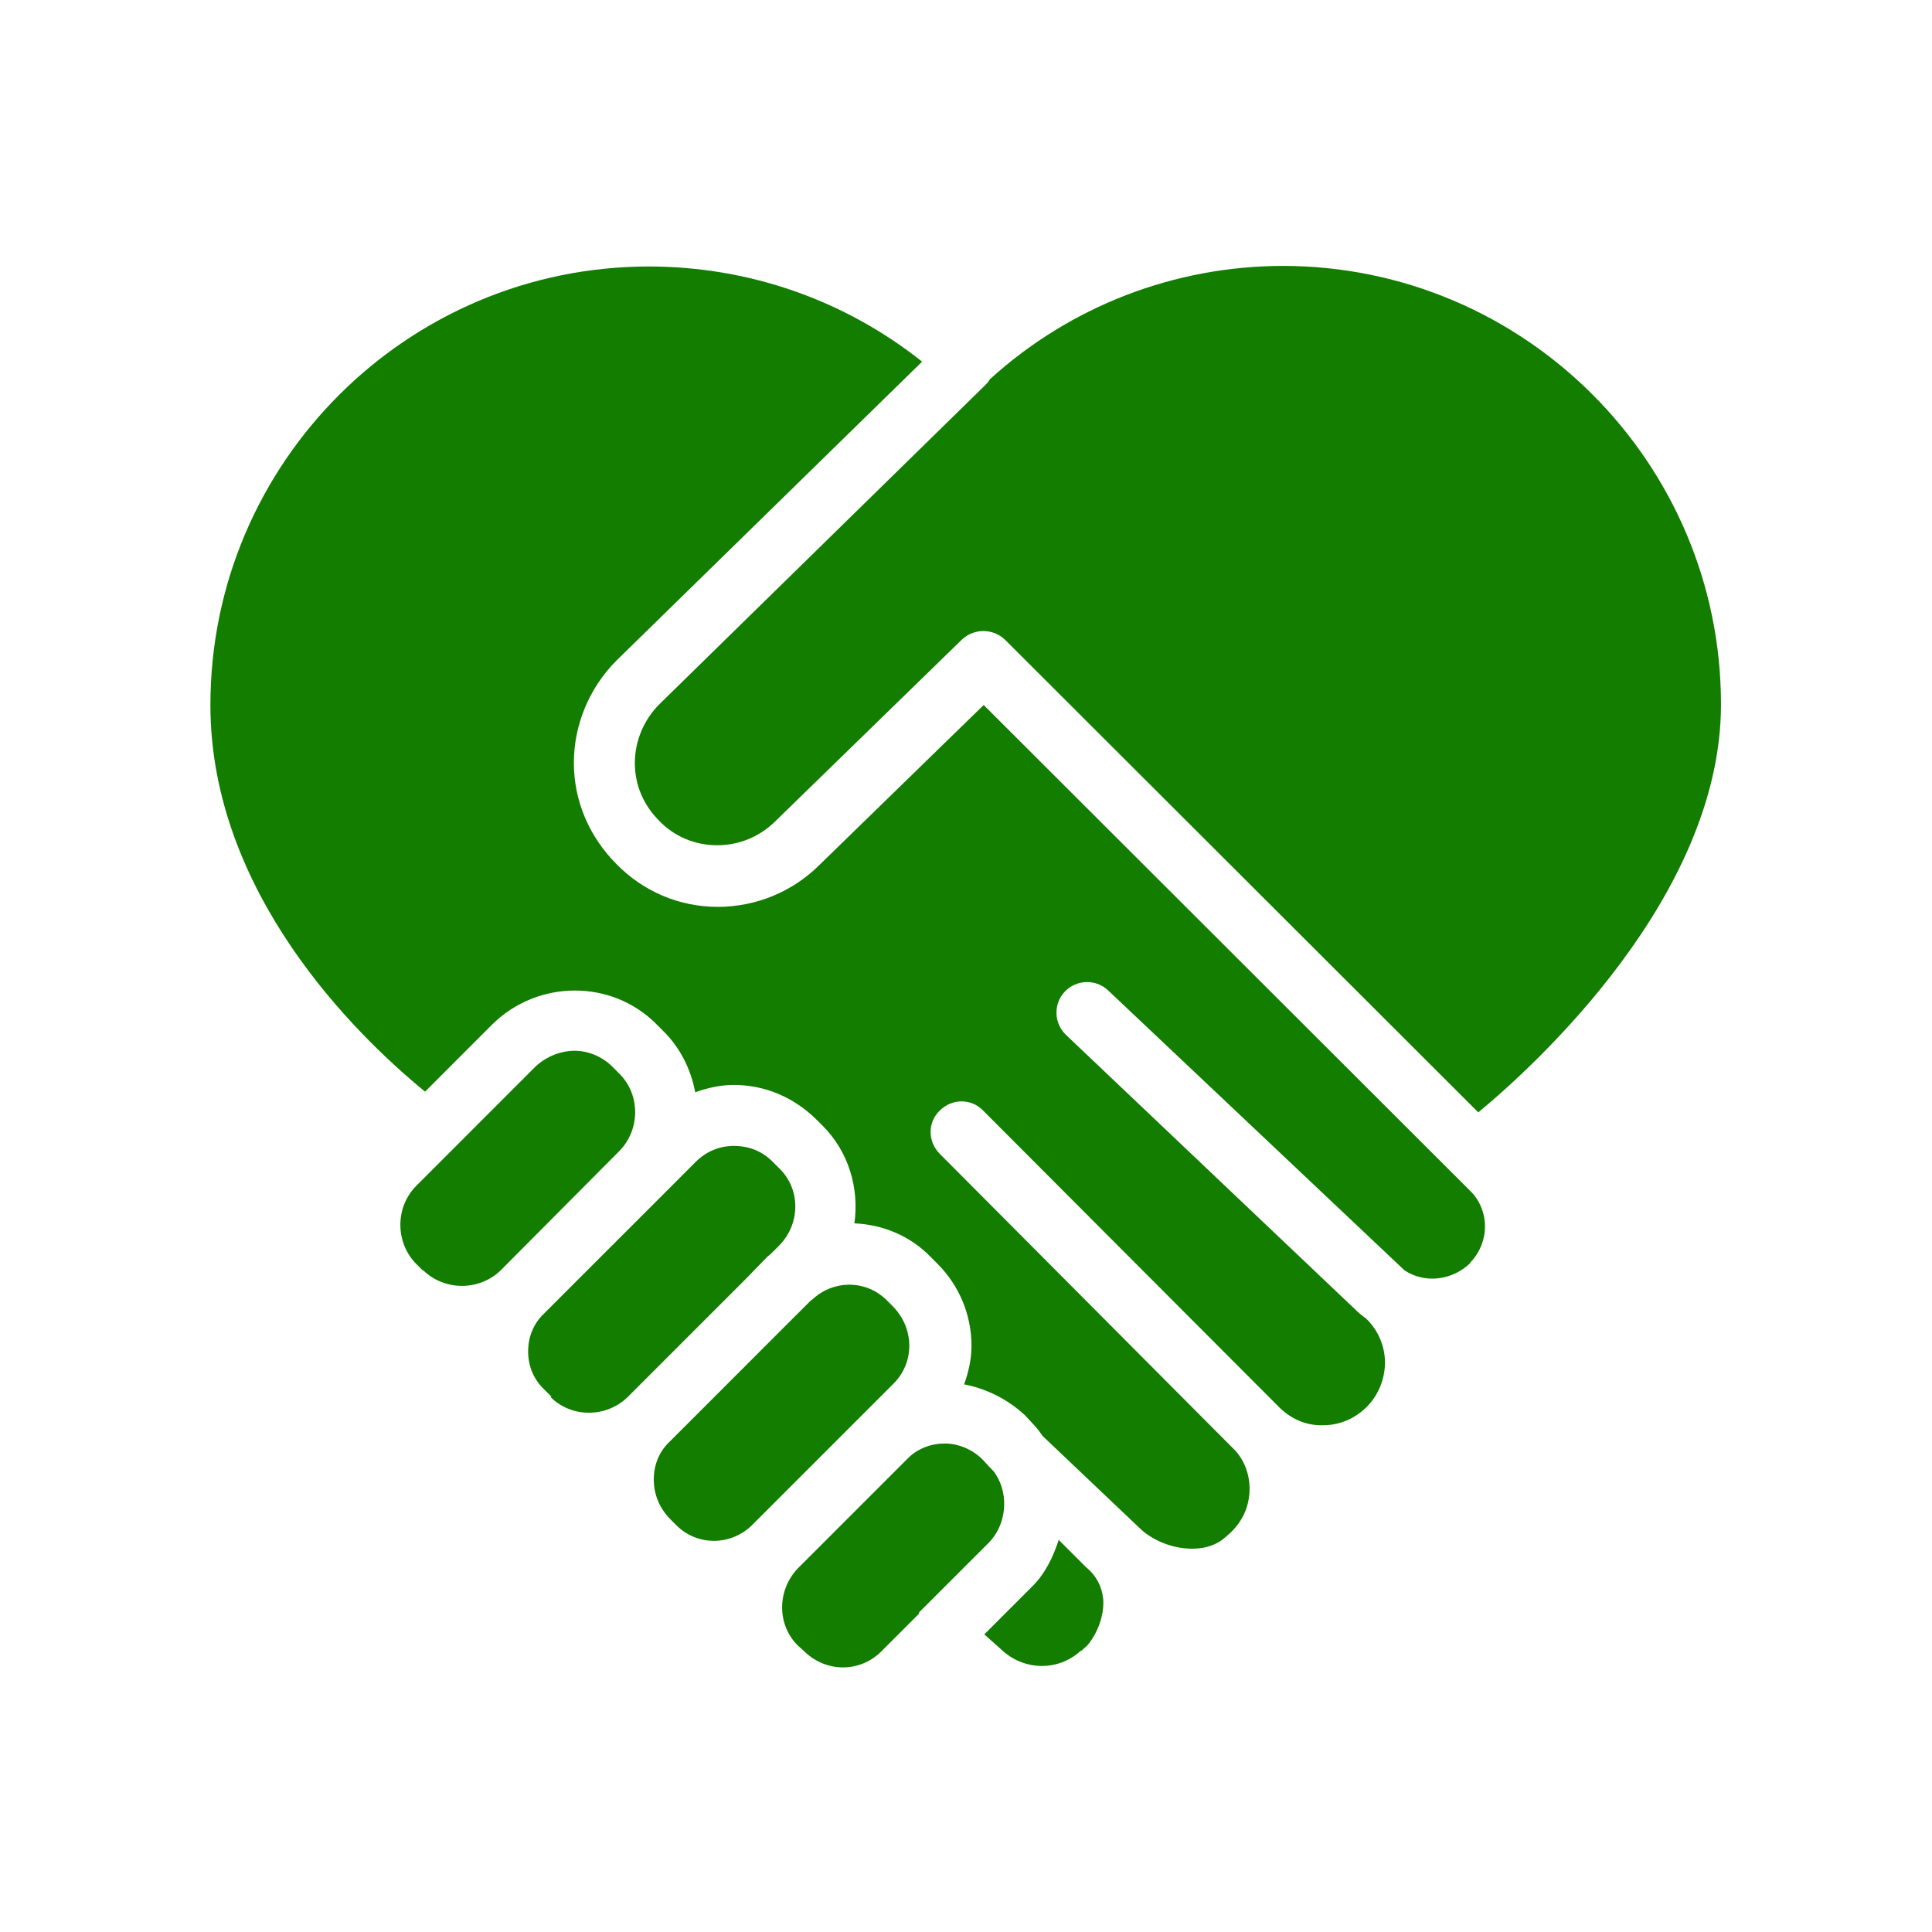
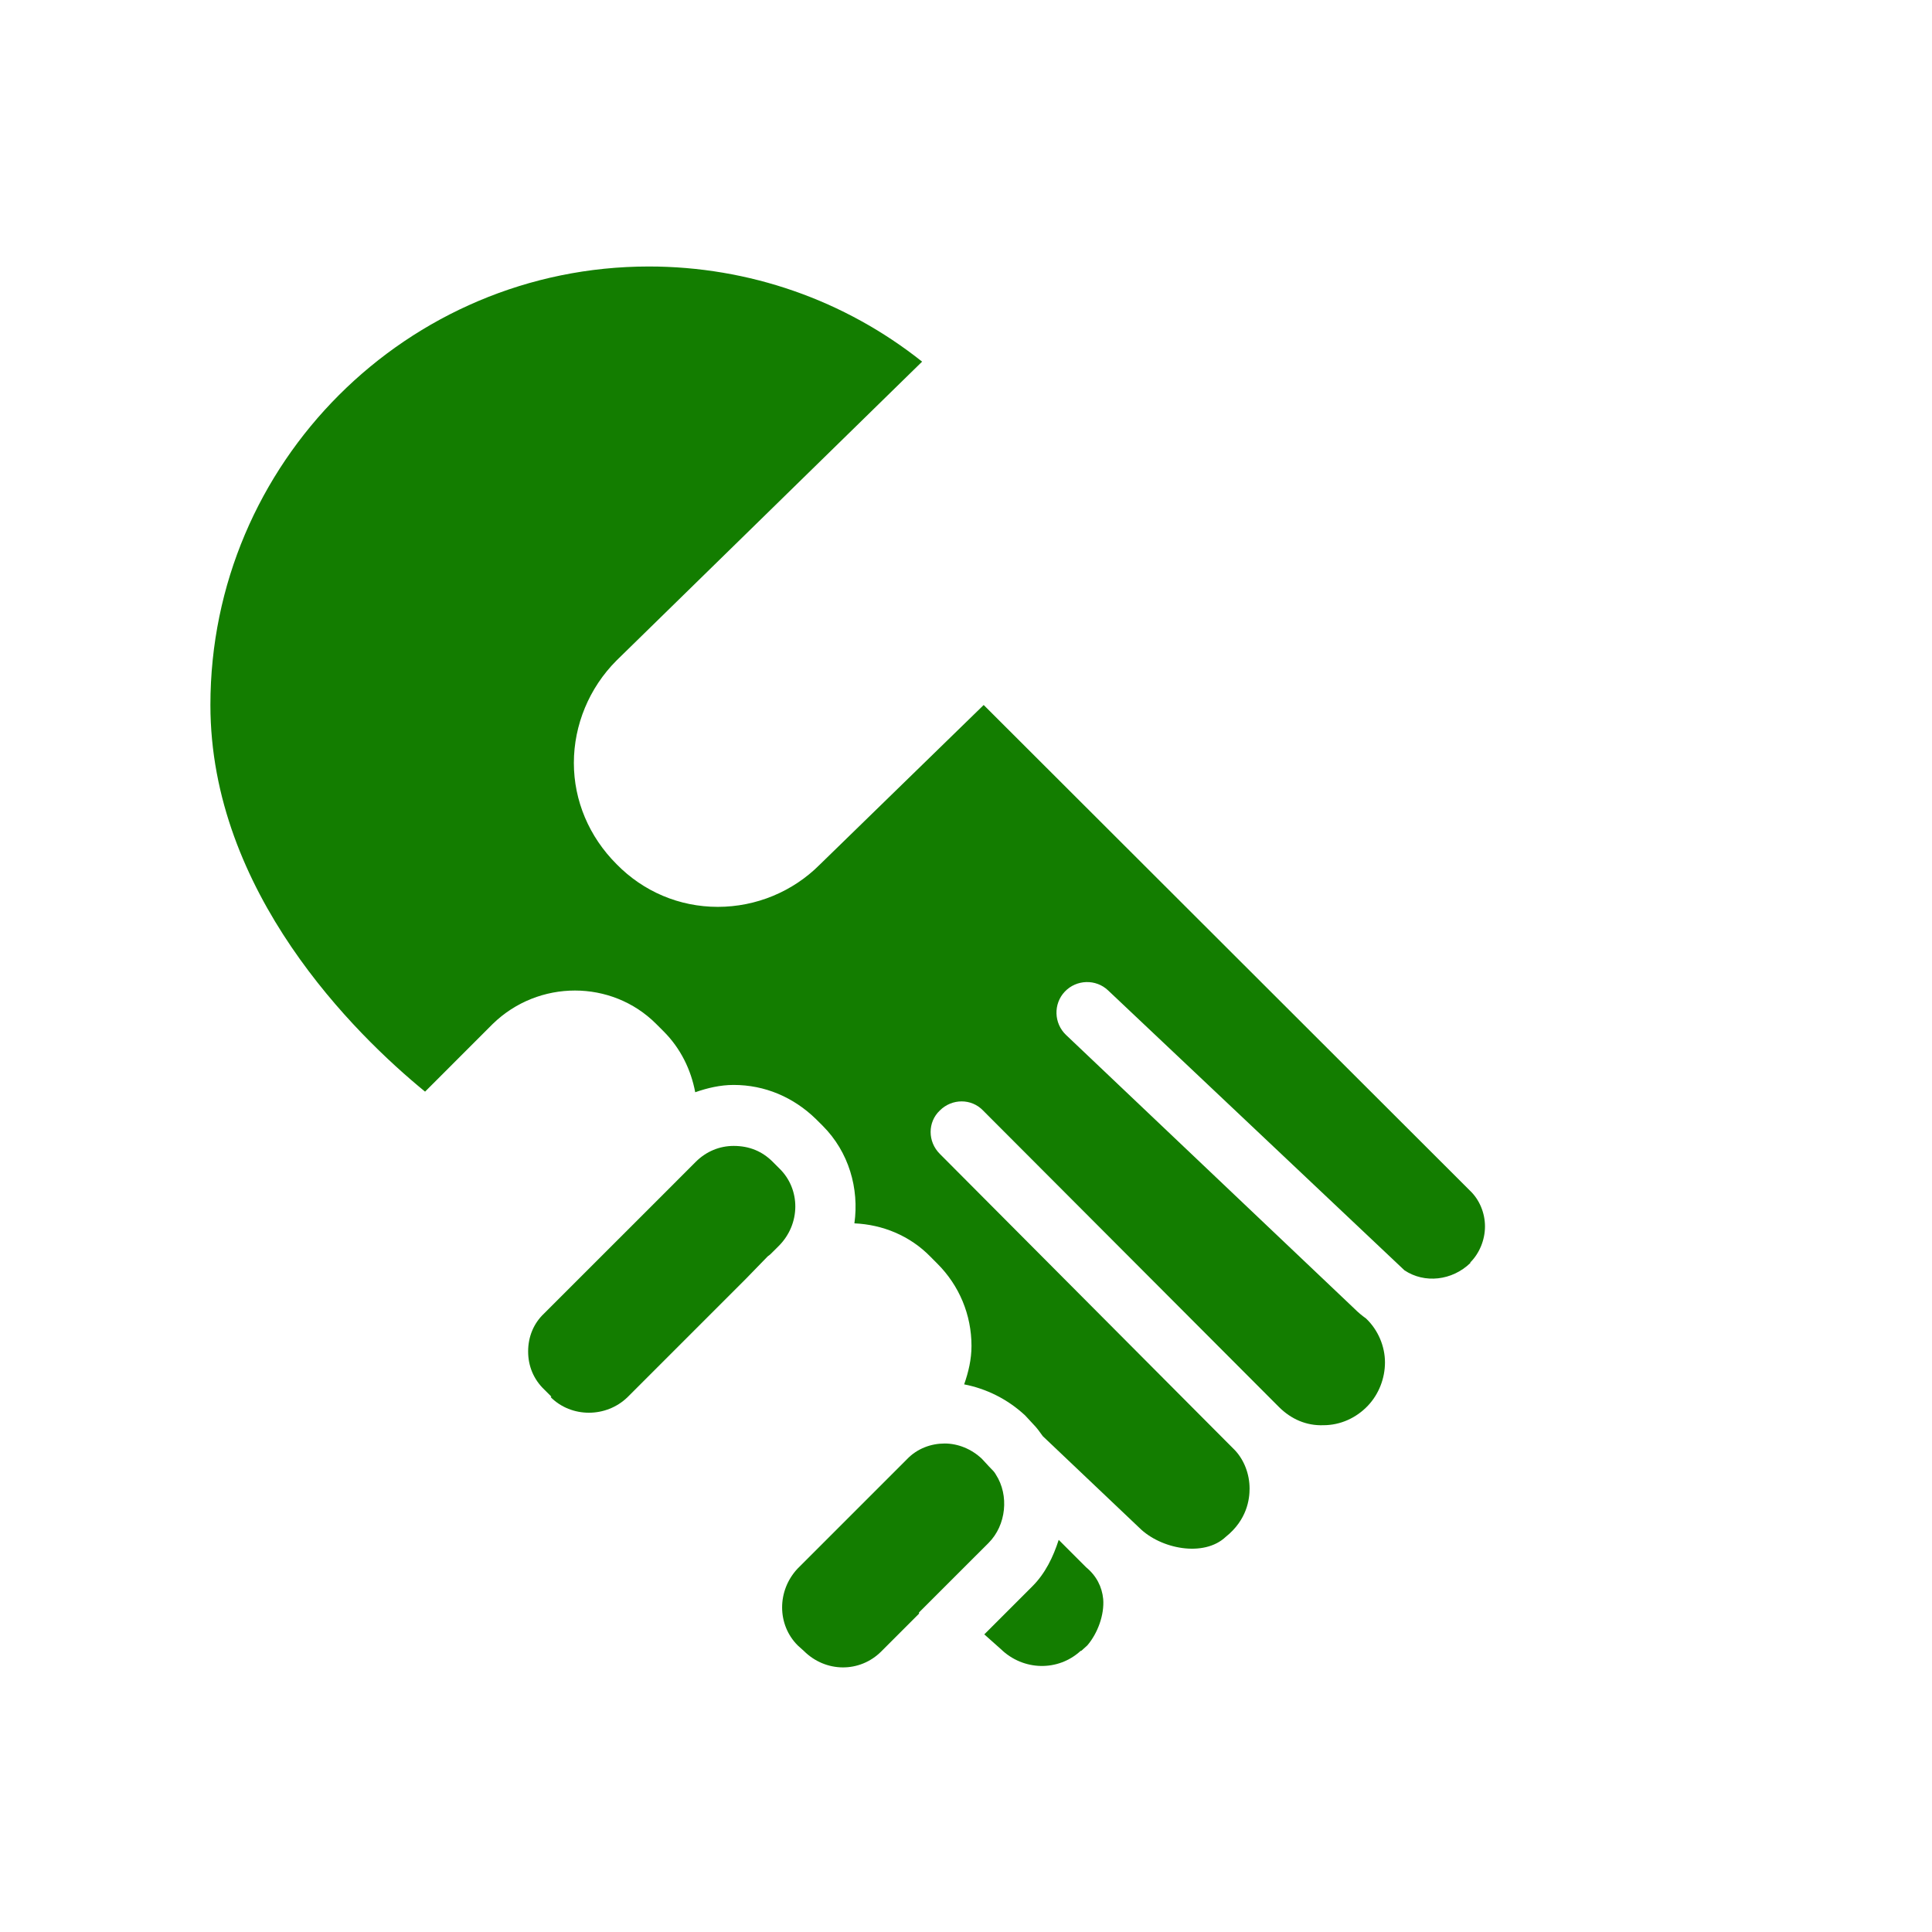
<svg xmlns="http://www.w3.org/2000/svg" width="64" height="64" viewBox="0 0 64 64" fill="none">
  <path d="M35.818 54.687L36.02 54.505C36.364 54.101 36.586 53.495 36.545 52.97C36.505 52.566 36.323 52.202 35.98 51.919L35.071 51.01C34.889 51.576 34.626 52.121 34.202 52.545L32.606 54.141L33.151 54.626C33.899 55.353 35.05 55.374 35.798 54.687H35.818Z" fill="#137D00" />
  <path d="M30.444 53.414L32.748 51.111C33.333 50.525 33.434 49.535 32.99 48.848C32.95 48.768 32.869 48.687 32.768 48.586L32.525 48.323C32.182 48 31.737 47.818 31.293 47.818C30.849 47.818 30.384 47.98 30.04 48.343L26.424 51.959C25.737 52.687 25.737 53.818 26.424 54.505L26.626 54.687C27.354 55.414 28.485 55.414 29.192 54.707L30.364 53.535C30.364 53.535 30.424 53.475 30.444 53.455V53.414Z" fill="#137D00" />
  <path d="M48.707 41.818C49.01 41.515 49.192 41.071 49.192 40.626C49.192 40.182 49.01 39.737 48.687 39.434L32.586 23.354L27.151 28.647C26.263 29.535 25.05 30.041 23.778 30.041C22.505 30.041 21.313 29.535 20.424 28.626C19.515 27.717 19.01 26.525 19.01 25.273C19.01 24.02 19.515 22.788 20.424 21.879L30.546 11.98C27.98 9.939 24.808 8.828 21.495 8.828C13.495 8.828 6.97 15.333 6.97 23.354C6.97 29.556 11.758 34.263 14.081 36.162L16.323 33.919C17.838 32.444 20.263 32.444 21.737 33.919L21.98 34.162C22.546 34.727 22.889 35.434 23.03 36.182C23.434 36.041 23.859 35.94 24.303 35.94C25.333 35.94 26.283 36.343 27.03 37.071L27.253 37.293C28.121 38.162 28.465 39.374 28.303 40.525C29.232 40.566 30.141 40.929 30.828 41.636L31.05 41.859C31.778 42.586 32.182 43.556 32.182 44.586C32.182 45.03 32.081 45.455 31.939 45.859C32.667 46 33.374 46.343 33.96 46.889L34.222 47.172C34.343 47.293 34.444 47.434 34.545 47.576L37.737 50.606C38.444 51.313 39.879 51.596 40.606 50.909C41.313 50.343 41.394 49.657 41.394 49.313C41.394 48.828 41.212 48.364 40.909 48.041L31.131 38.222C30.727 37.818 30.727 37.172 31.131 36.788C31.535 36.384 32.182 36.384 32.566 36.788L42.364 46.606C42.768 47.01 43.273 47.232 43.838 47.212C44.404 47.212 44.929 46.97 45.313 46.566C45.677 46.182 45.879 45.657 45.879 45.131C45.879 44.606 45.657 44.061 45.252 43.677C45.111 43.576 44.99 43.475 44.869 43.354L35.313 34.283C34.909 33.899 34.889 33.253 35.273 32.849C35.657 32.444 36.303 32.424 36.707 32.808L46.525 42.081C47.192 42.525 48.101 42.424 48.707 41.839V41.818Z" fill="#137D00" />
-   <path d="M14.02 42.081C14.727 42.768 15.879 42.768 16.586 42.081L20.525 38.121C21.212 37.414 21.212 36.263 20.525 35.576L20.283 35.333C19.939 34.99 19.475 34.808 19.03 34.808C18.586 34.808 18.101 34.99 17.737 35.333L13.778 39.293C13.091 40 13.091 41.151 13.778 41.859L14 42.081H14.02Z" fill="#137D00" />
-   <path d="M24.929 50.505L28.545 46.889L29.596 45.838C29.939 45.495 30.121 45.05 30.121 44.586C30.121 44.101 29.939 43.657 29.596 43.293L29.374 43.071C28.707 42.404 27.636 42.384 26.929 43.03C26.909 43.05 26.869 43.071 26.849 43.091L26.101 43.838L22.182 47.758C21.838 48.081 21.657 48.525 21.657 49.01C21.657 49.495 21.838 49.939 22.182 50.303L22.404 50.525C23.091 51.212 24.182 51.212 24.889 50.545L24.929 50.505Z" fill="#137D00" />
-   <path d="M42.525 8.808C38.909 8.808 35.455 10.141 32.788 12.566C32.748 12.646 32.687 12.707 32.647 12.748L21.838 23.333C21.333 23.838 21.03 24.546 21.03 25.273C21.03 26 21.313 26.667 21.838 27.192C22.343 27.717 23.03 28 23.758 28C24.485 28 25.172 27.717 25.697 27.192L31.859 21.192C32.263 20.808 32.889 20.808 33.293 21.192L48.97 36.849C50.828 35.313 57.01 29.697 57.01 23.333C57.01 15.333 50.505 8.808 42.485 8.808H42.525Z" fill="#137D00" />
  <path d="M18.242 46.283C18.929 46.97 20.081 46.97 20.788 46.283L24.707 42.364L25.434 41.616C25.434 41.616 25.495 41.576 25.535 41.535L25.798 41.273C26.525 40.546 26.525 39.394 25.818 38.707L25.596 38.485C25.253 38.142 24.828 37.96 24.303 37.96C23.838 37.96 23.394 38.142 23.05 38.485L21.98 39.556L18.02 43.515C17.677 43.839 17.495 44.283 17.495 44.768C17.495 45.253 17.677 45.697 18.04 46.041L18.263 46.263L18.242 46.283Z" fill="#137D00" />
</svg>